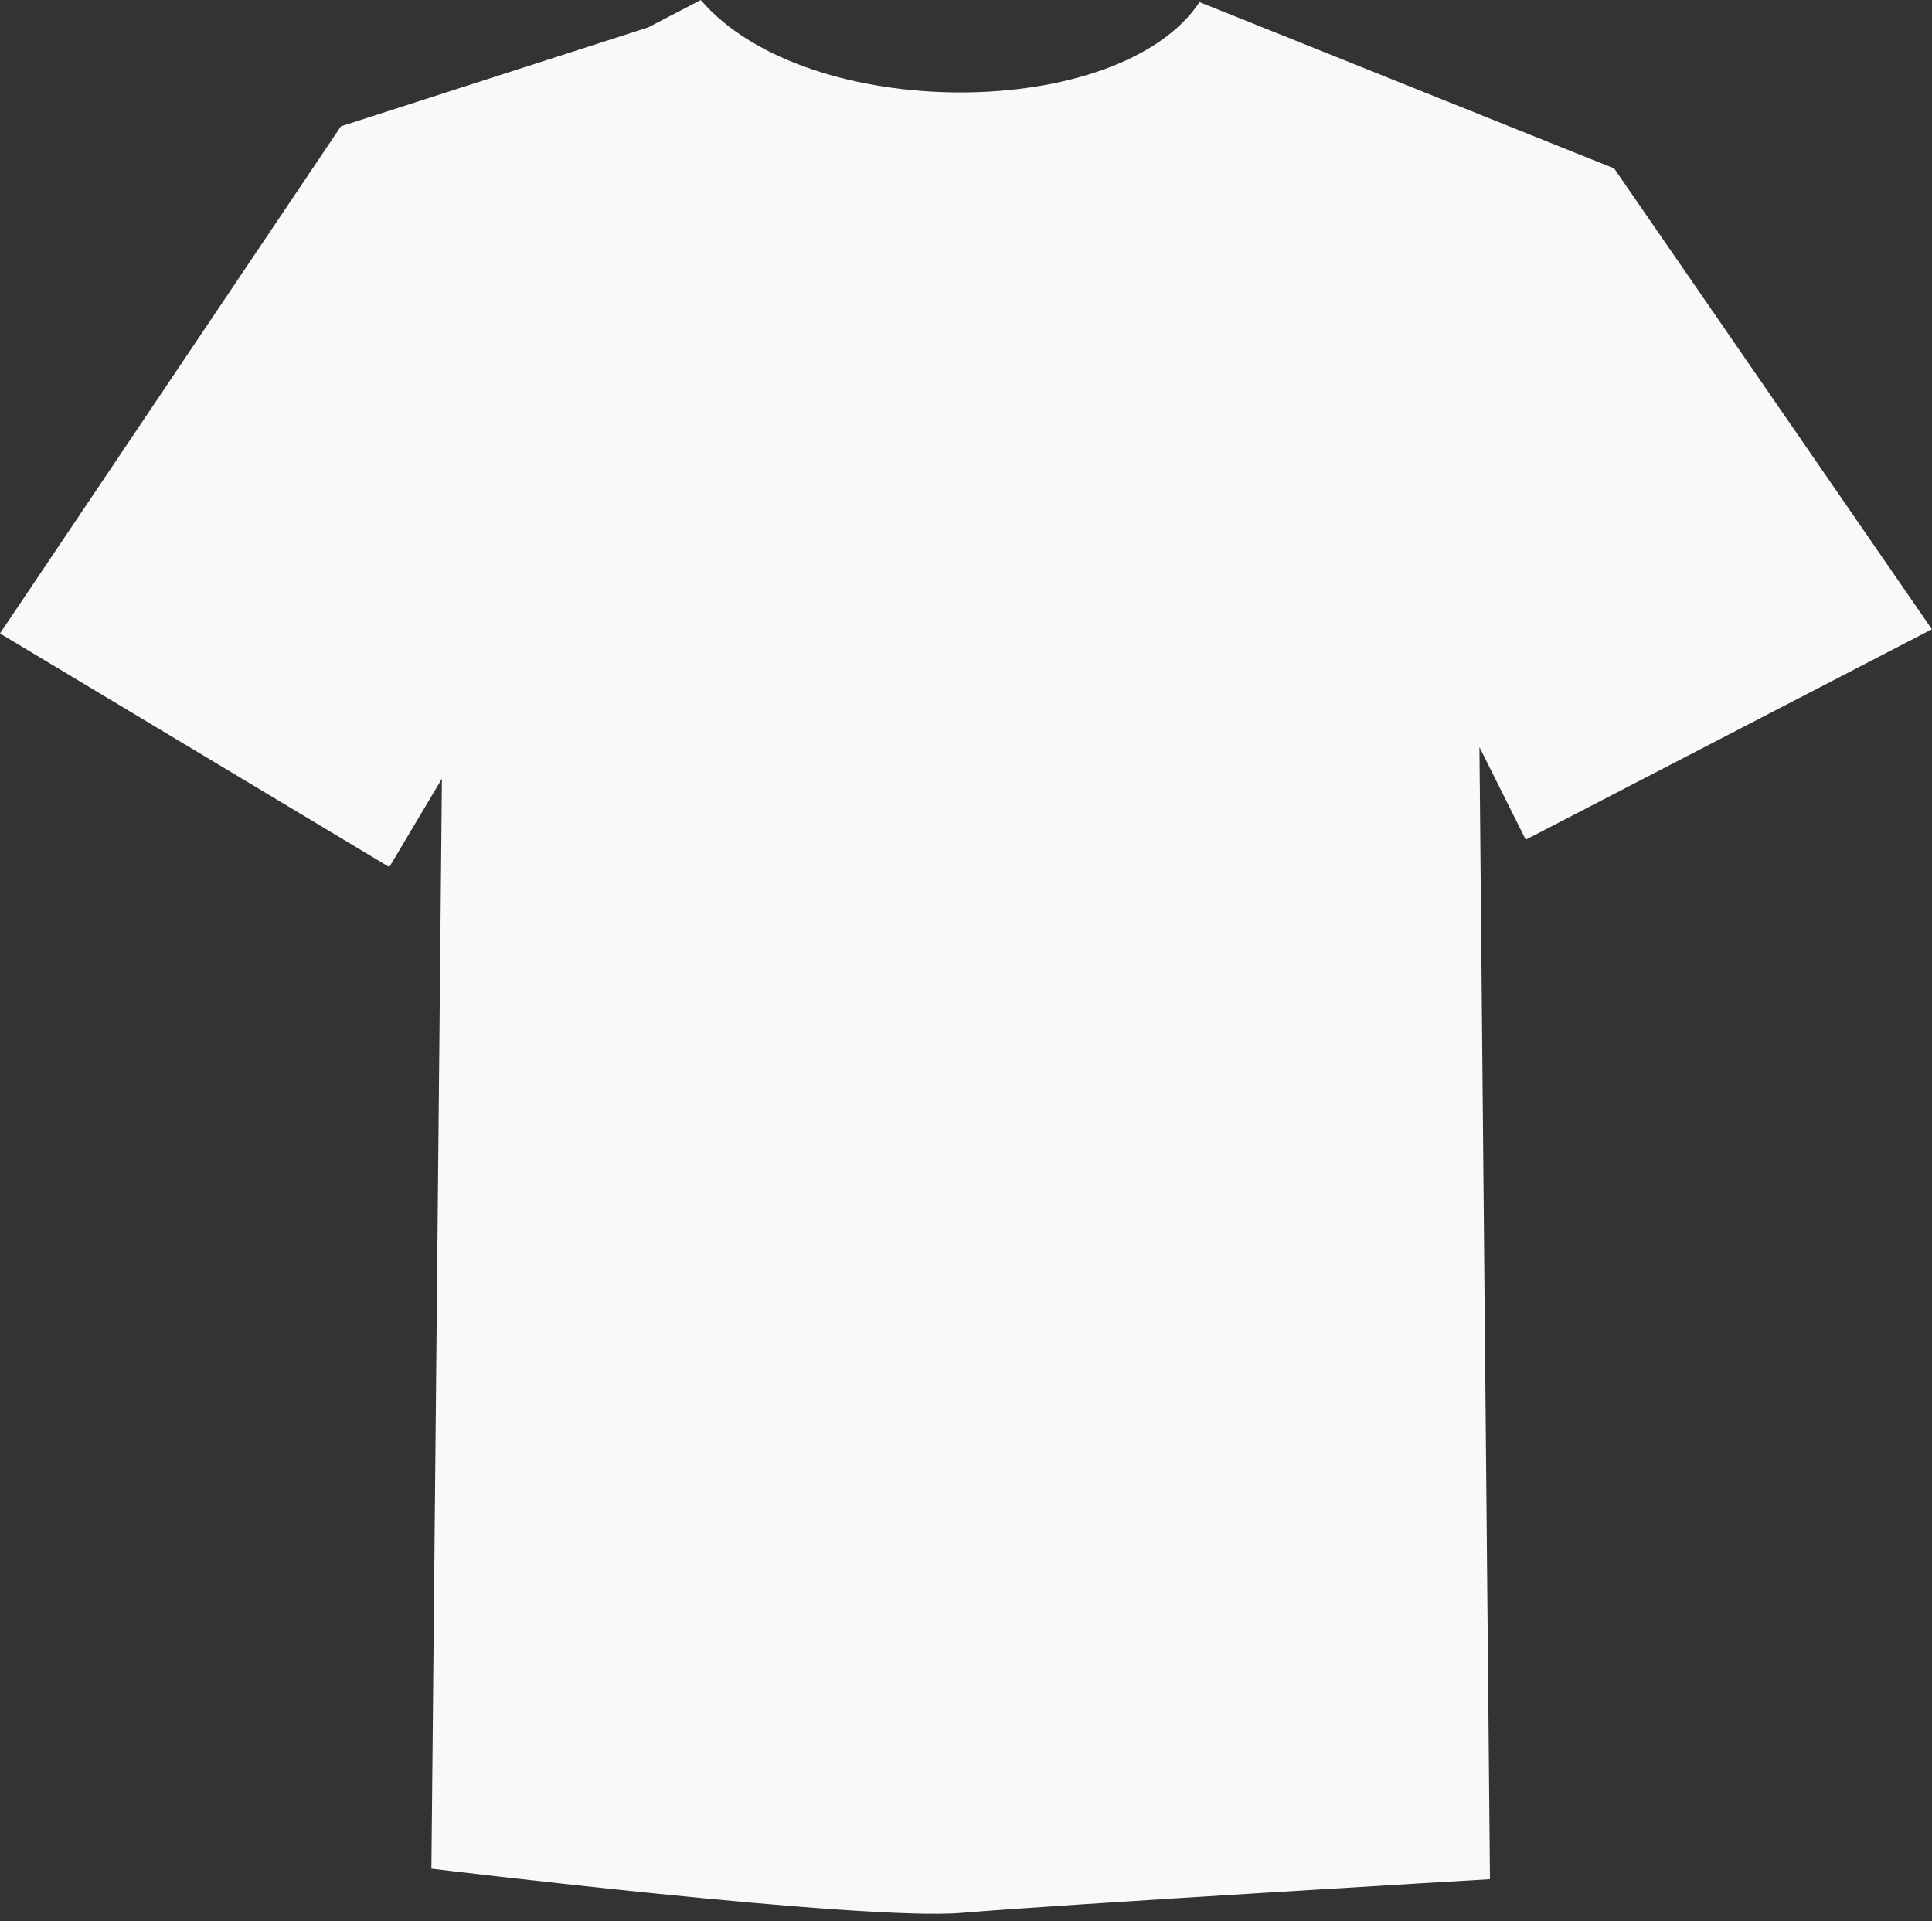
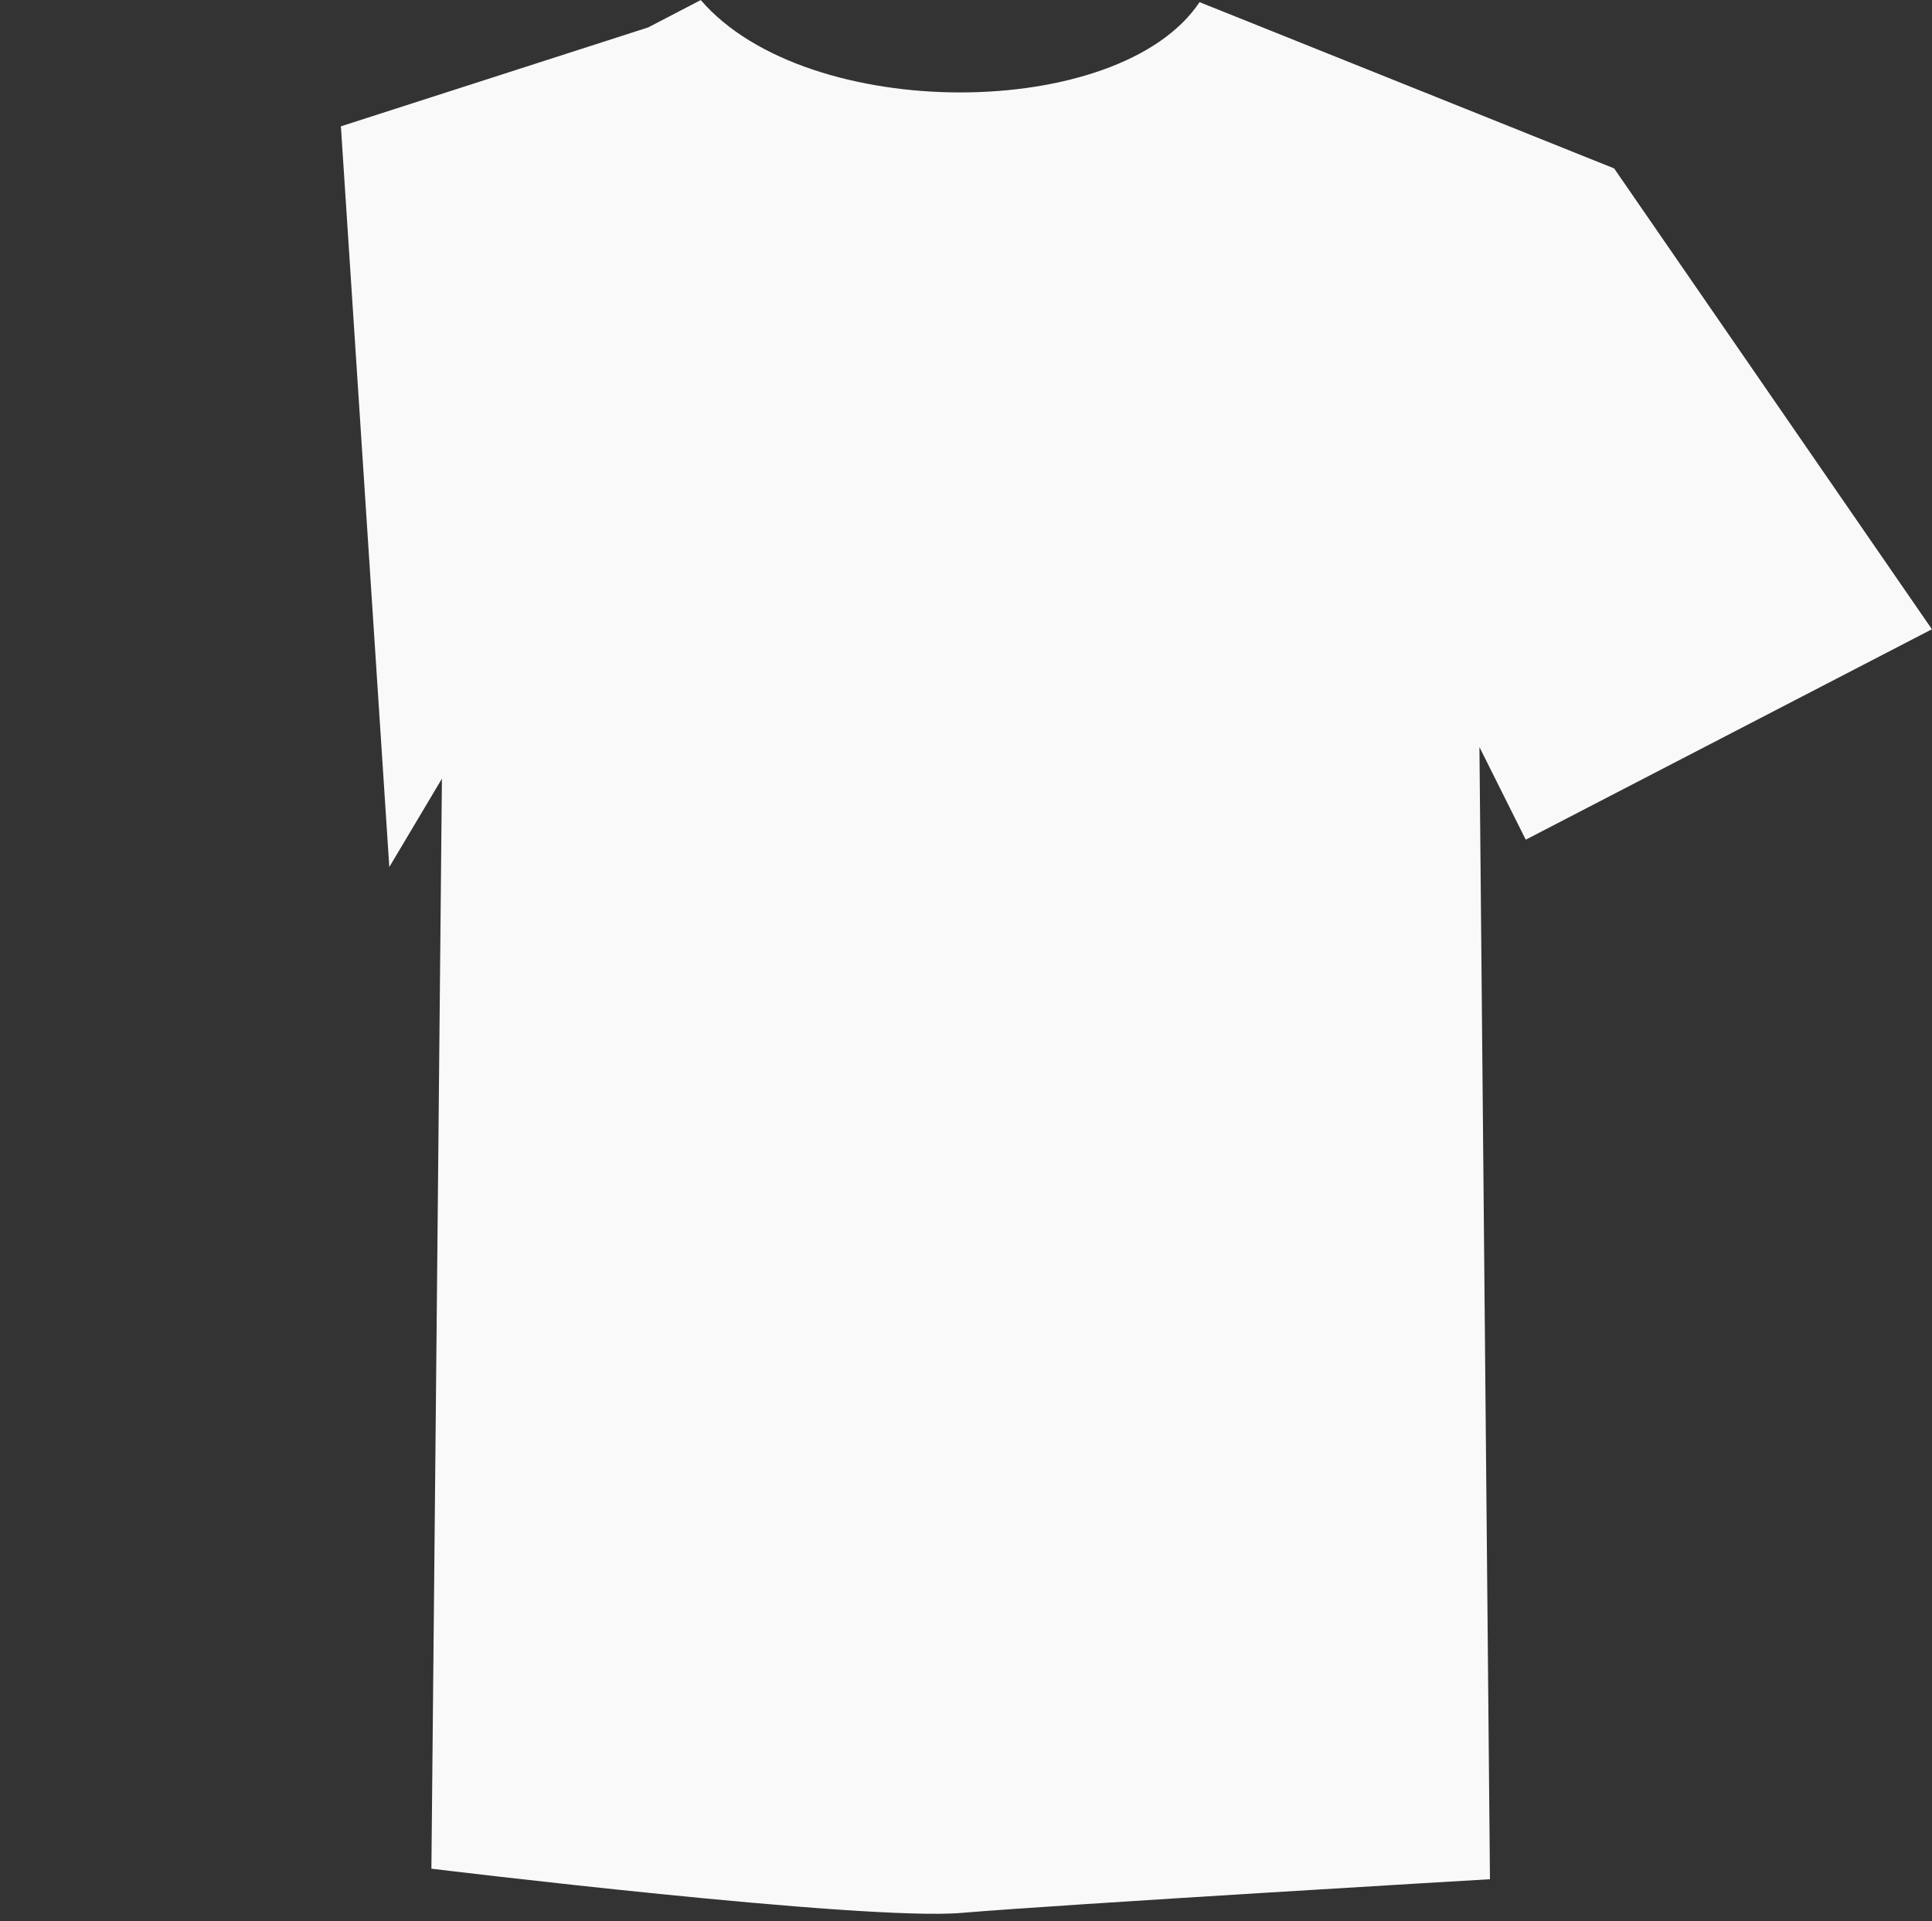
<svg xmlns="http://www.w3.org/2000/svg" height="978.2" preserveAspectRatio="xMidYMid meet" version="1.0" viewBox="0.8 0.2 983.6 978.2" width="983.6" zoomAndPan="magnify">
  <rect x="0.8" y="0.2" width="983.6" height="978.2" fill="#333333" stroke="none" />
  <g id="change1_1">
-     <path d="M 330.785 14.16 L 174.355 64.52 L 0.785 322.73 L 199 441.66 L 225.785 396.66 L 220.43 951.66 C 220.43 951.66 440.07 978.445 490.43 974.16 C 540.785 969.875 759.355 957.02 759.355 957.02 L 754 380.59 L 777.57 427.73 L 984.355 320.59 L 822.57 85.945 L 638.285 12.02 L 611.5 1.305 C 570.777 62.344 411.648 63.184 357.57 0.23 Z M 330.785 14.16" fill="#f9f9f9" />
+     <path d="M 330.785 14.16 L 174.355 64.52 L 199 441.66 L 225.785 396.66 L 220.43 951.66 C 220.43 951.66 440.07 978.445 490.43 974.16 C 540.785 969.875 759.355 957.02 759.355 957.02 L 754 380.59 L 777.57 427.73 L 984.355 320.59 L 822.57 85.945 L 638.285 12.02 L 611.5 1.305 C 570.777 62.344 411.648 63.184 357.57 0.23 Z M 330.785 14.16" fill="#f9f9f9" />
  </g>
</svg>